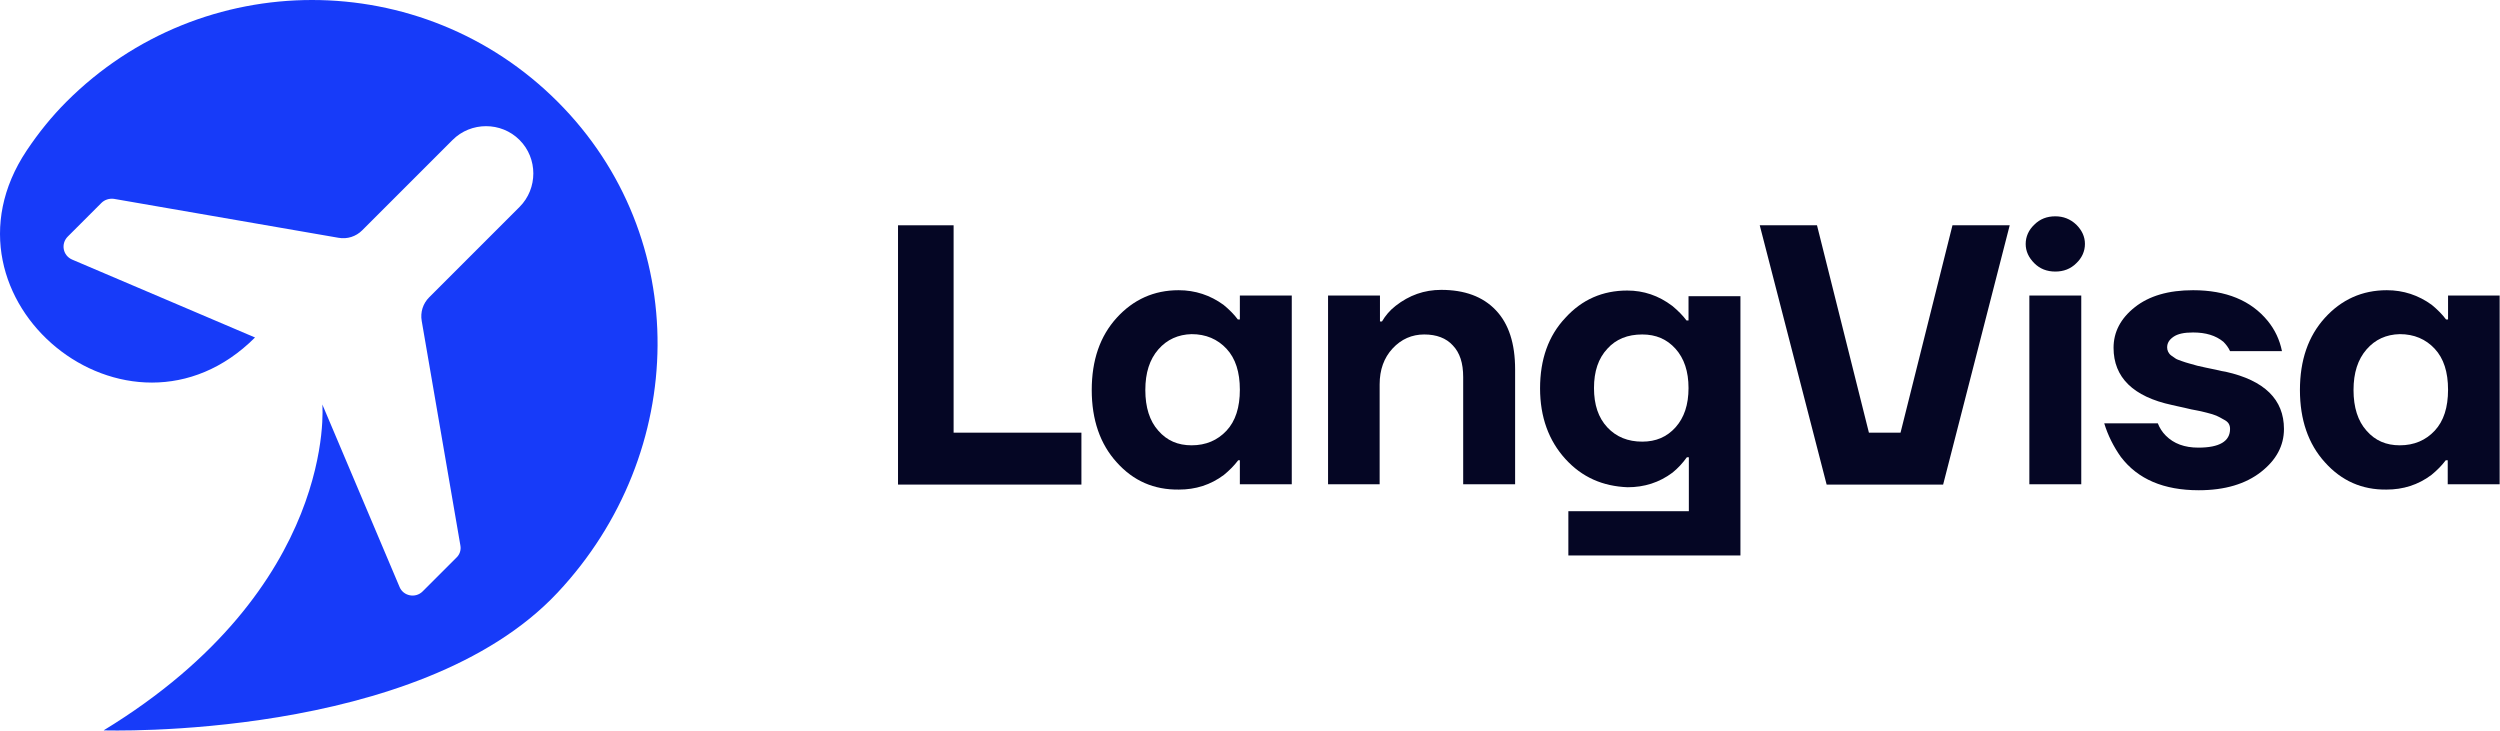
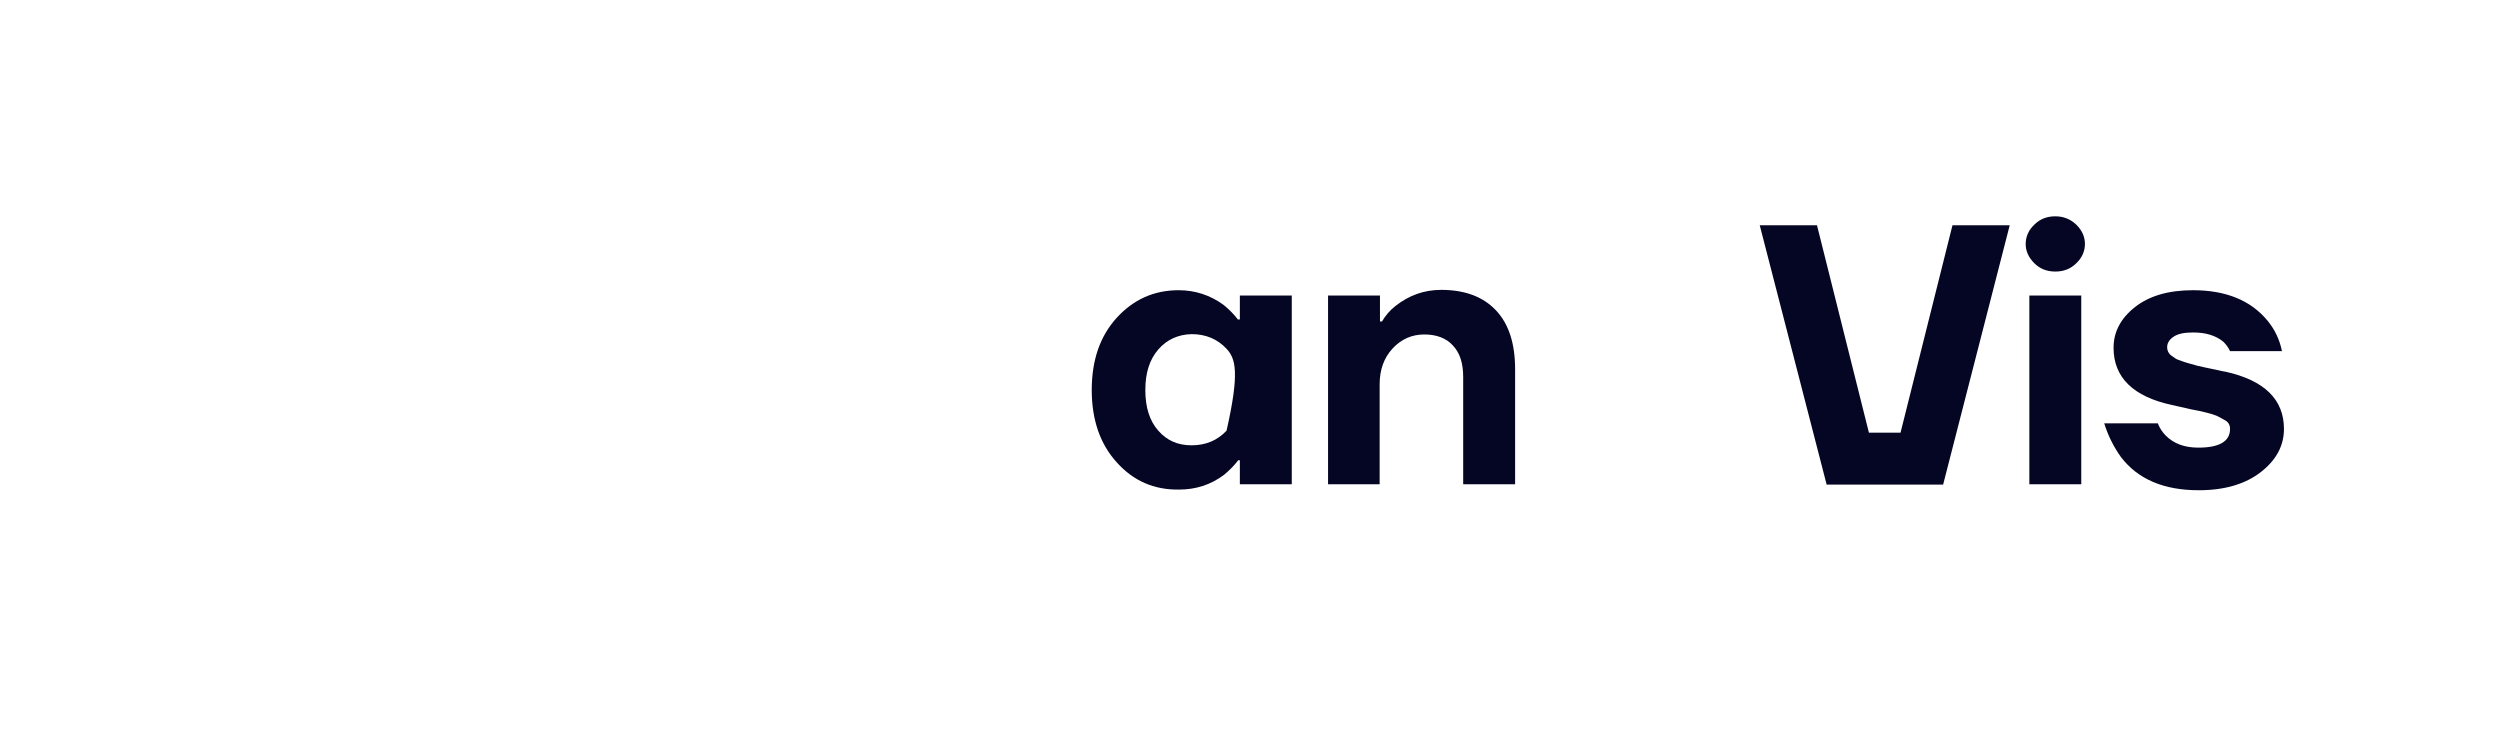
<svg xmlns="http://www.w3.org/2000/svg" width="154" height="45" viewBox="0 0 154 45" fill="none">
-   <path d="M34.345 36.507C42.425 27.89 42.694 14.61 34.345 6.261C25.997 -2.087 12.448 -2.087 4.099 6.261C3.197 7.163 2.372 8.18 1.643 9.274C-4.479 18.448 7.919 28.581 15.71 20.789L4.445 15.991C3.869 15.742 3.735 15.013 4.176 14.571L6.249 12.498C6.441 12.307 6.729 12.211 7.016 12.249L20.854 14.648C21.391 14.744 21.928 14.571 22.312 14.187L27.878 8.622C29.01 7.489 30.872 7.489 32.004 8.622C33.136 9.754 33.136 11.616 32.004 12.748L26.438 18.314C26.055 18.697 25.882 19.235 25.978 19.772L28.358 33.59C28.415 33.878 28.319 34.166 28.108 34.358L26.035 36.43C25.594 36.872 24.846 36.718 24.615 36.162L19.856 24.915C19.856 24.915 20.834 36.181 6.383 44.99C6.383 44.99 25.786 45.642 34.345 36.507Z" fill="#173BF9" />
-   <path d="M55.318 29.85V13.878H58.742V26.652H66.615V29.85H55.318Z" fill="#050624" />
-   <path d="M68.788 28.477C67.763 27.349 67.251 25.852 67.251 24.027C67.251 22.182 67.763 20.706 68.788 19.578C69.814 18.451 71.085 17.877 72.602 17.877C73.627 17.877 74.55 18.184 75.37 18.779C75.719 19.066 76.026 19.373 76.252 19.681H76.375V18.204H79.573V29.83H76.375V28.354H76.272C76.026 28.681 75.739 28.969 75.391 29.256C74.57 29.871 73.648 30.158 72.623 30.158C71.085 30.178 69.814 29.625 68.788 28.477ZM71.351 21.526C70.818 22.141 70.552 22.961 70.552 24.027C70.552 25.093 70.818 25.934 71.351 26.529C71.885 27.144 72.561 27.431 73.402 27.431C74.283 27.431 75.001 27.123 75.555 26.529C76.108 25.934 76.375 25.093 76.375 24.007C76.375 22.92 76.108 22.08 75.555 21.485C75.001 20.89 74.283 20.583 73.402 20.583C72.582 20.603 71.885 20.911 71.351 21.526Z" fill="#050624" />
+   <path d="M68.788 28.477C67.763 27.349 67.251 25.852 67.251 24.027C67.251 22.182 67.763 20.706 68.788 19.578C69.814 18.451 71.085 17.877 72.602 17.877C73.627 17.877 74.55 18.184 75.37 18.779C75.719 19.066 76.026 19.373 76.252 19.681H76.375V18.204H79.573V29.83H76.375V28.354H76.272C76.026 28.681 75.739 28.969 75.391 29.256C74.57 29.871 73.648 30.158 72.623 30.158C71.085 30.178 69.814 29.625 68.788 28.477ZM71.351 21.526C70.818 22.141 70.552 22.961 70.552 24.027C70.552 25.093 70.818 25.934 71.351 26.529C71.885 27.144 72.561 27.431 73.402 27.431C74.283 27.431 75.001 27.123 75.555 26.529C76.375 22.92 76.108 22.08 75.555 21.485C75.001 20.89 74.283 20.583 73.402 20.583C72.582 20.603 71.885 20.911 71.351 21.526Z" fill="#050624" />
  <path d="M81.808 29.85V18.204H85.006V19.804H85.129C85.334 19.455 85.601 19.127 85.97 18.84C86.811 18.184 87.733 17.856 88.779 17.856C90.214 17.856 91.342 18.266 92.141 19.107C92.941 19.947 93.331 21.157 93.331 22.756V29.83H90.132V23.228C90.132 22.367 89.927 21.731 89.496 21.28C89.087 20.829 88.492 20.603 87.733 20.603C86.975 20.603 86.319 20.89 85.785 21.465C85.252 22.039 84.986 22.777 84.986 23.679V29.83H81.808V29.85Z" fill="#050624" />
-   <path d="M96.427 28.271C95.401 27.144 94.868 25.688 94.868 23.925C94.868 22.141 95.381 20.685 96.427 19.578C97.452 18.451 98.723 17.897 100.24 17.897C101.245 17.897 102.167 18.205 103.008 18.84C103.357 19.127 103.664 19.435 103.89 19.742H104.013V18.246H107.211V34.217H96.611V31.491H104.033V28.169H103.91C103.644 28.538 103.357 28.846 103.029 29.112C102.208 29.727 101.286 30.014 100.261 30.014C98.723 29.953 97.452 29.399 96.427 28.271ZM99.01 21.485C98.456 22.08 98.19 22.879 98.19 23.904C98.19 24.93 98.456 25.729 99.01 26.324C99.564 26.918 100.281 27.205 101.163 27.205C102.003 27.205 102.68 26.918 103.213 26.324C103.746 25.729 104.013 24.93 104.013 23.904C104.013 22.879 103.746 22.08 103.213 21.485C102.68 20.89 102.003 20.603 101.163 20.603C100.261 20.603 99.543 20.89 99.01 21.485Z" fill="#050624" />
  <path d="M108.4 13.878H111.927L115.125 26.652H117.073L120.272 13.878H123.798L119.697 29.85H112.521L108.4 13.878Z" fill="#050624" />
  <path d="M125.315 16.216C124.967 15.867 124.782 15.478 124.782 15.027C124.782 14.576 124.967 14.165 125.315 13.838C125.664 13.489 126.094 13.325 126.607 13.325C127.099 13.325 127.529 13.489 127.899 13.838C128.247 14.186 128.432 14.576 128.432 15.027C128.432 15.478 128.247 15.888 127.899 16.216C127.55 16.564 127.119 16.728 126.607 16.728C126.094 16.728 125.664 16.564 125.315 16.216ZM125.008 29.85V18.205H128.206V29.83H125.008V29.85Z" fill="#050624" />
  <path d="M129.621 26.078H132.922C133.024 26.344 133.188 26.611 133.414 26.836C133.906 27.328 134.562 27.574 135.423 27.574C136.715 27.574 137.371 27.185 137.371 26.426C137.371 26.303 137.35 26.201 137.289 26.098C137.227 25.996 137.125 25.914 136.961 25.832C136.817 25.75 136.674 25.668 136.53 25.606C136.387 25.545 136.182 25.483 135.936 25.422C135.669 25.36 135.464 25.299 135.3 25.278C135.136 25.258 134.89 25.196 134.541 25.114C134.193 25.032 133.947 24.991 133.803 24.95C131.405 24.437 130.195 23.248 130.195 21.424C130.195 20.46 130.625 19.619 131.507 18.922C132.389 18.225 133.578 17.877 135.095 17.877C137.125 17.877 138.663 18.512 139.688 19.763C140.139 20.316 140.426 20.931 140.569 21.628H137.371C137.268 21.403 137.125 21.218 136.961 21.054C136.489 20.665 135.874 20.48 135.095 20.48C134.541 20.48 134.152 20.562 133.885 20.747C133.619 20.931 133.496 21.137 133.496 21.403C133.496 21.485 133.516 21.587 133.557 21.669C133.598 21.752 133.66 21.834 133.742 21.895C133.824 21.957 133.926 22.018 134.008 22.08C134.09 22.141 134.234 22.182 134.398 22.244C134.562 22.305 134.705 22.346 134.849 22.387C134.972 22.428 135.157 22.469 135.362 22.531C135.567 22.572 135.751 22.613 135.915 22.654C136.059 22.674 136.264 22.736 136.51 22.777C136.756 22.838 136.94 22.879 137.104 22.9C139.483 23.433 140.692 24.602 140.692 26.426C140.692 27.451 140.221 28.333 139.278 29.071C138.335 29.809 137.063 30.199 135.444 30.199C133.291 30.199 131.692 29.522 130.646 28.148C130.195 27.513 129.846 26.816 129.621 26.078Z" fill="#050624" />
-   <path d="M143.214 28.477C142.189 27.349 141.676 25.852 141.676 24.027C141.676 22.182 142.189 20.706 143.214 19.578C144.239 18.451 145.511 17.877 147.028 17.877C148.053 17.877 148.976 18.184 149.796 18.779C150.144 19.066 150.452 19.373 150.677 19.681H150.8V18.204H153.978V29.83H150.78V28.354H150.657C150.411 28.681 150.124 28.969 149.775 29.256C148.955 29.871 148.032 30.158 147.007 30.158C145.511 30.178 144.239 29.625 143.214 28.477ZM145.777 21.526C145.244 22.141 144.977 22.961 144.977 24.027C144.977 25.093 145.244 25.934 145.777 26.529C146.31 27.144 146.987 27.431 147.827 27.431C148.709 27.431 149.427 27.123 149.98 26.529C150.534 25.934 150.8 25.093 150.8 24.007C150.8 22.92 150.534 22.08 149.98 21.485C149.427 20.89 148.709 20.583 147.827 20.583C146.987 20.603 146.31 20.911 145.777 21.526Z" fill="#050624" />
</svg>